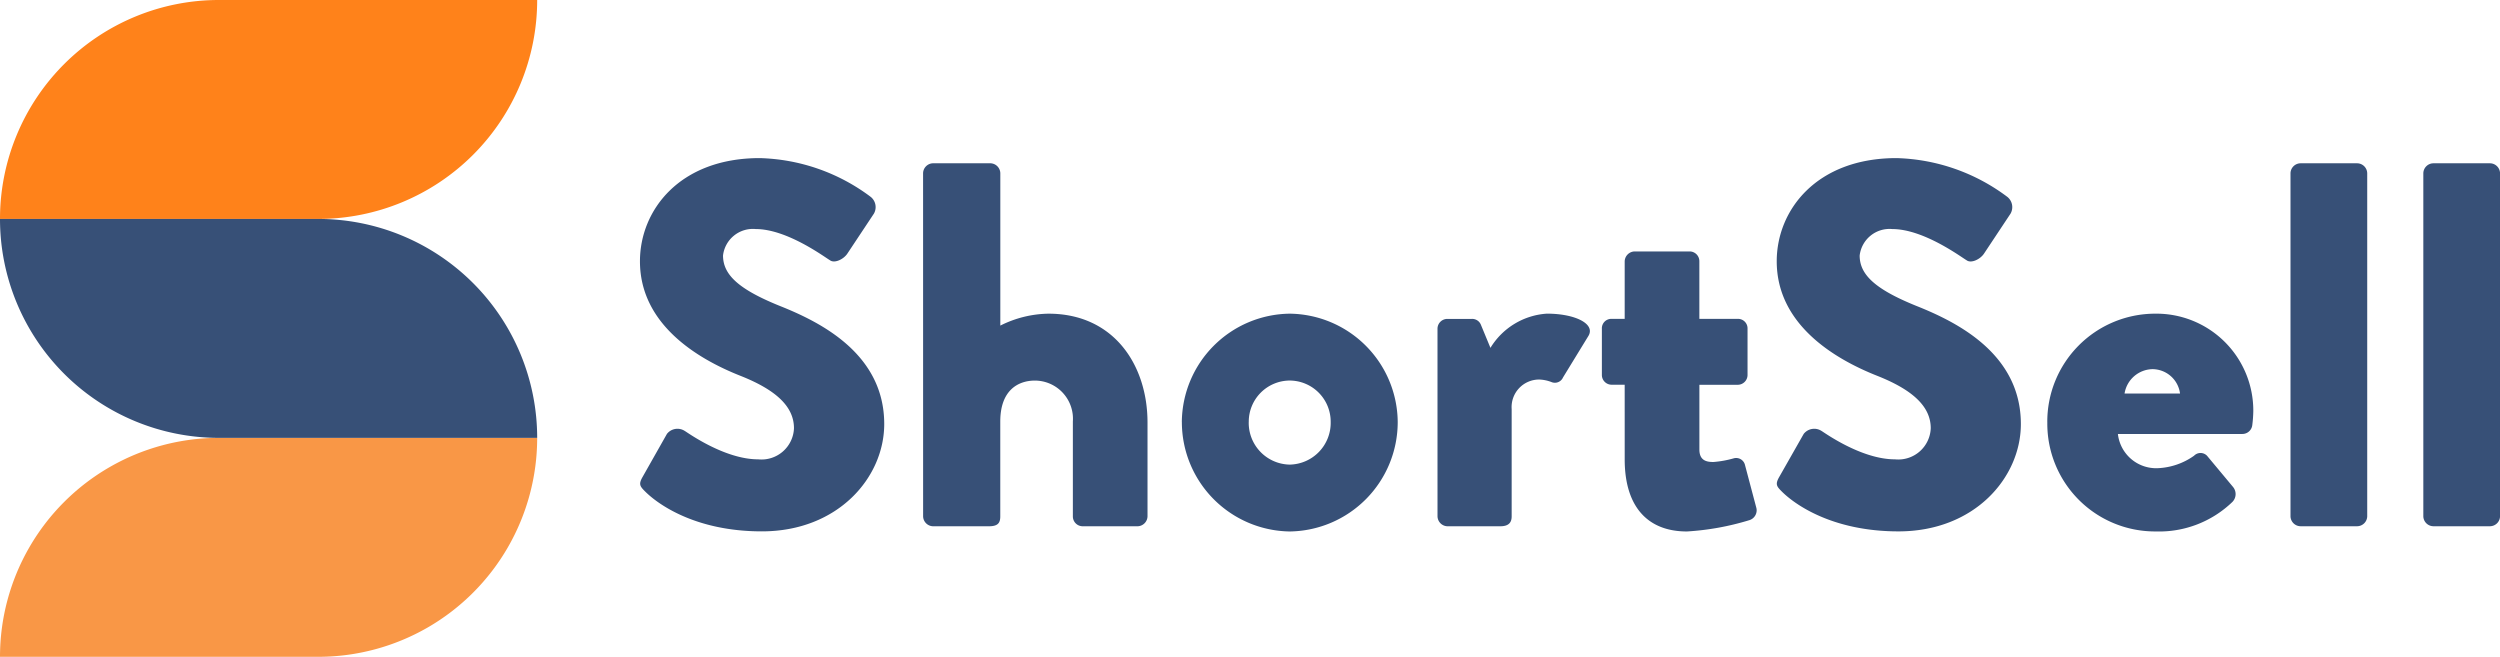
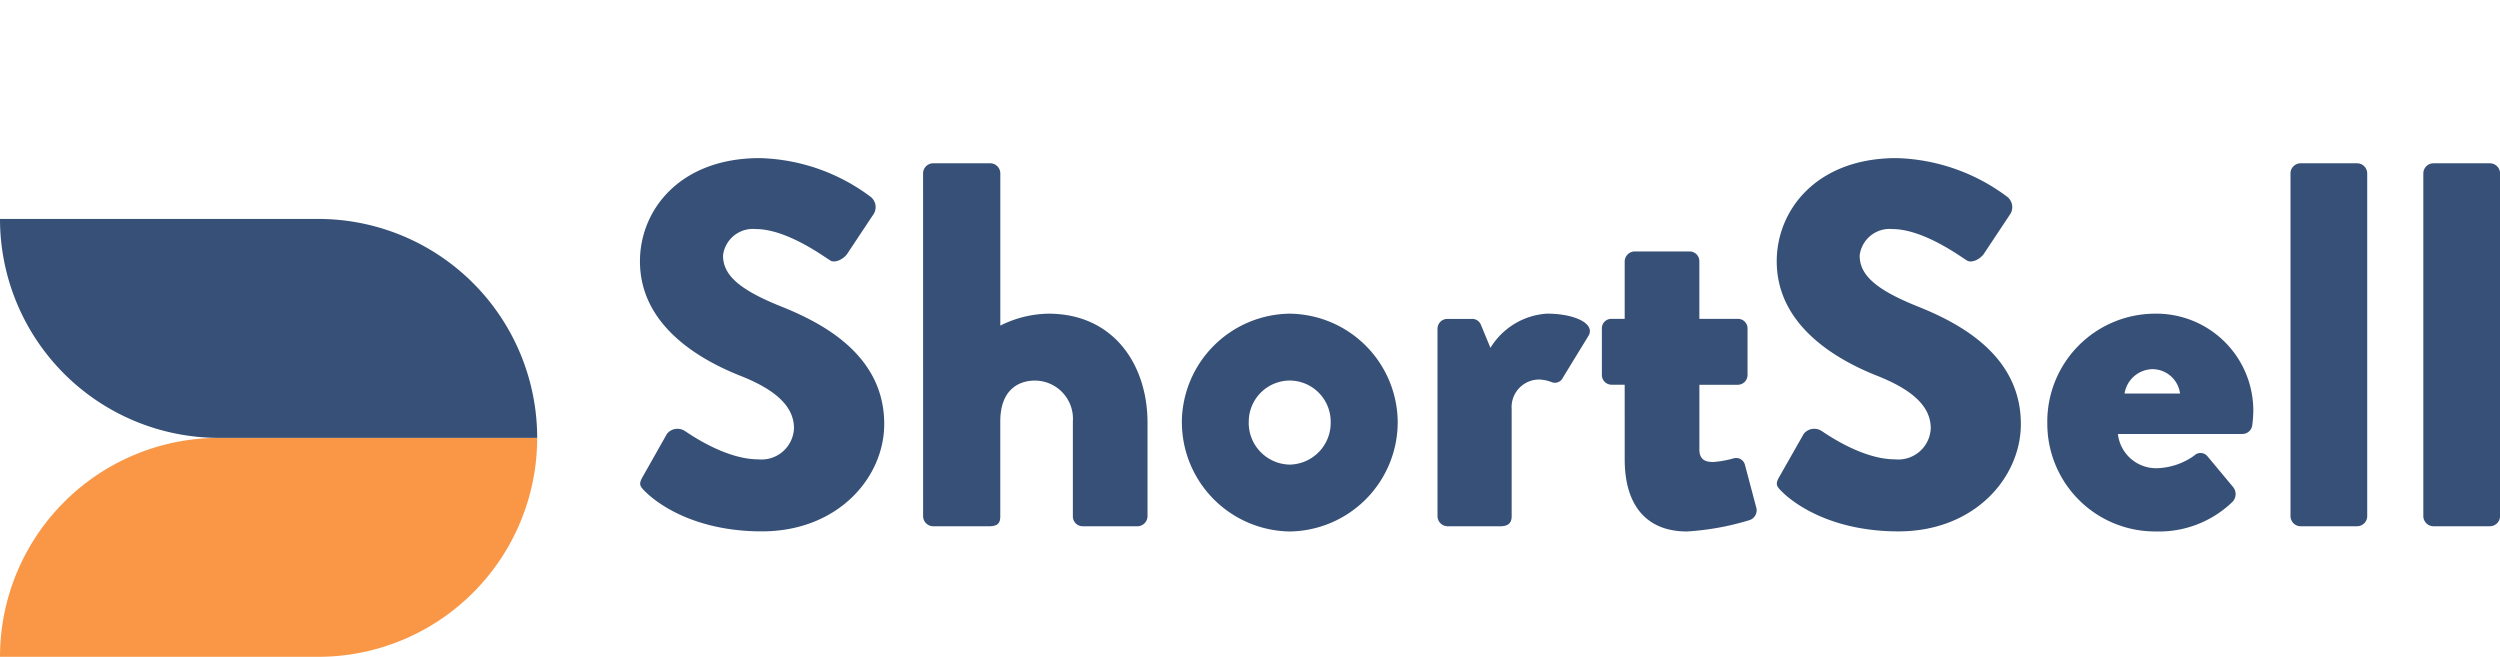
<svg xmlns="http://www.w3.org/2000/svg" width="150.569" height="39.558" viewBox="0 0 150.569 39.558">
  <g id="h_logo" transform="translate(-571.057 -1054.315)">
    <path id="パス_19049" data-name="パス 19049" d="M2.2-12.579c.718.718,2.967,2.4,7.027,2.4,4.591,0,7.371-3.248,7.371-6.465,0-4.247-3.873-6.152-6.309-7.121-2.467-1-3.4-1.874-3.4-3.029a1.811,1.811,0,0,1,1.968-1.593c1.905,0,4.185,1.718,4.466,1.874.281.219.843-.062,1.062-.406l1.593-2.4a.791.791,0,0,0-.187-1A11.615,11.615,0,0,0,9.1-32.66c-4.81,0-7.214,3.123-7.214,6.215,0,3.748,3.373,5.84,6.059,6.9,2.124.843,3.217,1.843,3.217,3.154a1.957,1.957,0,0,1-2.155,1.874c-2.061,0-4.31-1.655-4.435-1.718a.806.806,0,0,0-1.062.187L2.042-13.453C1.792-13.016,1.886-12.891,2.2-12.579Zm16.74,1.5a.614.614,0,0,0,.593.593H22.9c.531,0,.687-.187.687-.593v-5.715c0-1.905,1.093-2.467,2.092-2.467a2.3,2.3,0,0,1,2.28,2.467v5.715a.593.593,0,0,0,.593.593h3.31a.614.614,0,0,0,.593-.593v-5.653c0-3.467-2.03-6.558-5.965-6.558a6.642,6.642,0,0,0-2.9.718v-9.182A.614.614,0,0,0,23-32.348H19.531a.614.614,0,0,0-.593.593Zm15.584-5.684a6.592,6.592,0,0,0,6.5,6.59,6.592,6.592,0,0,0,6.5-6.59,6.579,6.579,0,0,0-6.5-6.527A6.579,6.579,0,0,0,34.522-16.763Zm4.029,0a2.479,2.479,0,0,1,2.467-2.5,2.479,2.479,0,0,1,2.467,2.5A2.514,2.514,0,0,1,41.018-14.2,2.514,2.514,0,0,1,38.551-16.763Zm11.368,5.684a.614.614,0,0,0,.593.593H53.7c.5,0,.687-.219.687-.593v-6.465a1.66,1.66,0,0,1,1.655-1.78,2.246,2.246,0,0,1,.75.156.532.532,0,0,0,.687-.281l1.53-2.5c.437-.718-.781-1.343-2.5-1.343a4.308,4.308,0,0,0-3.4,2.061L52.543-22.6a.566.566,0,0,0-.562-.375H50.513a.593.593,0,0,0-.593.593Zm11.274-3.435c0,2.842,1.374,4.341,3.748,4.341a16.082,16.082,0,0,0,3.779-.687.621.621,0,0,0,.406-.718l-.687-2.592a.547.547,0,0,0-.687-.406,6.1,6.1,0,0,1-1.218.219c-.375,0-.843-.062-.843-.75v-3.9H68a.593.593,0,0,0,.593-.593v-2.78A.574.574,0,0,0,68-22.978H65.691v-3.467a.587.587,0,0,0-.562-.593H61.787a.614.614,0,0,0-.593.593v3.467h-.812a.568.568,0,0,0-.562.593v2.78a.587.587,0,0,0,.562.593h.812Zm9.463,1.936c.718.718,2.967,2.4,7.027,2.4,4.591,0,7.37-3.248,7.37-6.465,0-4.247-3.873-6.152-6.309-7.121-2.467-1-3.4-1.874-3.4-3.029a1.811,1.811,0,0,1,1.968-1.593c1.905,0,4.185,1.718,4.466,1.874.281.219.843-.062,1.062-.406l1.593-2.4a.791.791,0,0,0-.187-1,11.615,11.615,0,0,0-6.683-2.342c-4.81,0-7.214,3.123-7.214,6.215,0,3.748,3.373,5.84,6.059,6.9,2.124.843,3.217,1.843,3.217,3.154a1.957,1.957,0,0,1-2.155,1.874c-2.061,0-4.31-1.655-4.435-1.718a.806.806,0,0,0-1.062.187L70.5-13.453C70.251-13.016,70.344-12.891,70.657-12.579Zm15.99-4.154a6.491,6.491,0,0,0,6.527,6.558,6.356,6.356,0,0,0,4.622-1.78.673.673,0,0,0,.031-.906l-1.562-1.874a.544.544,0,0,0-.781,0,4.07,4.07,0,0,1-2.186.75,2.319,2.319,0,0,1-2.4-2.061h7.5a.6.6,0,0,0,.593-.531,7.657,7.657,0,0,0,.062-.843,5.838,5.838,0,0,0-5.934-5.871A6.5,6.5,0,0,0,86.647-16.732ZM91.3-18.481a1.74,1.74,0,0,1,1.686-1.468,1.684,1.684,0,0,1,1.655,1.468Zm9.994,7.4a.614.614,0,0,0,.593.593h3.435a.614.614,0,0,0,.593-.593V-31.754a.614.614,0,0,0-.593-.593h-3.435a.614.614,0,0,0-.593.593Zm8,0a.614.614,0,0,0,.593.593h3.435a.614.614,0,0,0,.593-.593V-31.754a.614.614,0,0,0-.593-.593h-3.435a.614.614,0,0,0-.593.593Z" transform="translate(607.714 1096.497)" fill="#375077" />
    <g id="グループ_5361" data-name="グループ 5361" transform="translate(571.057 1054.315)">
-       <path id="パス_19046" data-name="パス 19046" d="M13.186,0A13.186,13.186,0,0,0,0,13.186H19.167A13.186,13.186,0,0,0,32.353,0Z" fill="#ff821a" />
      <path id="パス_19047" data-name="パス 19047" d="M13.186,66.508A13.186,13.186,0,0,0,0,79.694H19.167A13.186,13.186,0,0,0,32.353,66.508Z" transform="translate(0 -40.136)" fill="#f99746" />
      <path id="パス_19048" data-name="パス 19048" d="M0,33.254A13.186,13.186,0,0,0,13.186,46.44H32.353A13.186,13.186,0,0,0,19.167,33.254Z" transform="translate(0 -20.068)" fill="#375077" />
    </g>
  </g>
</svg>